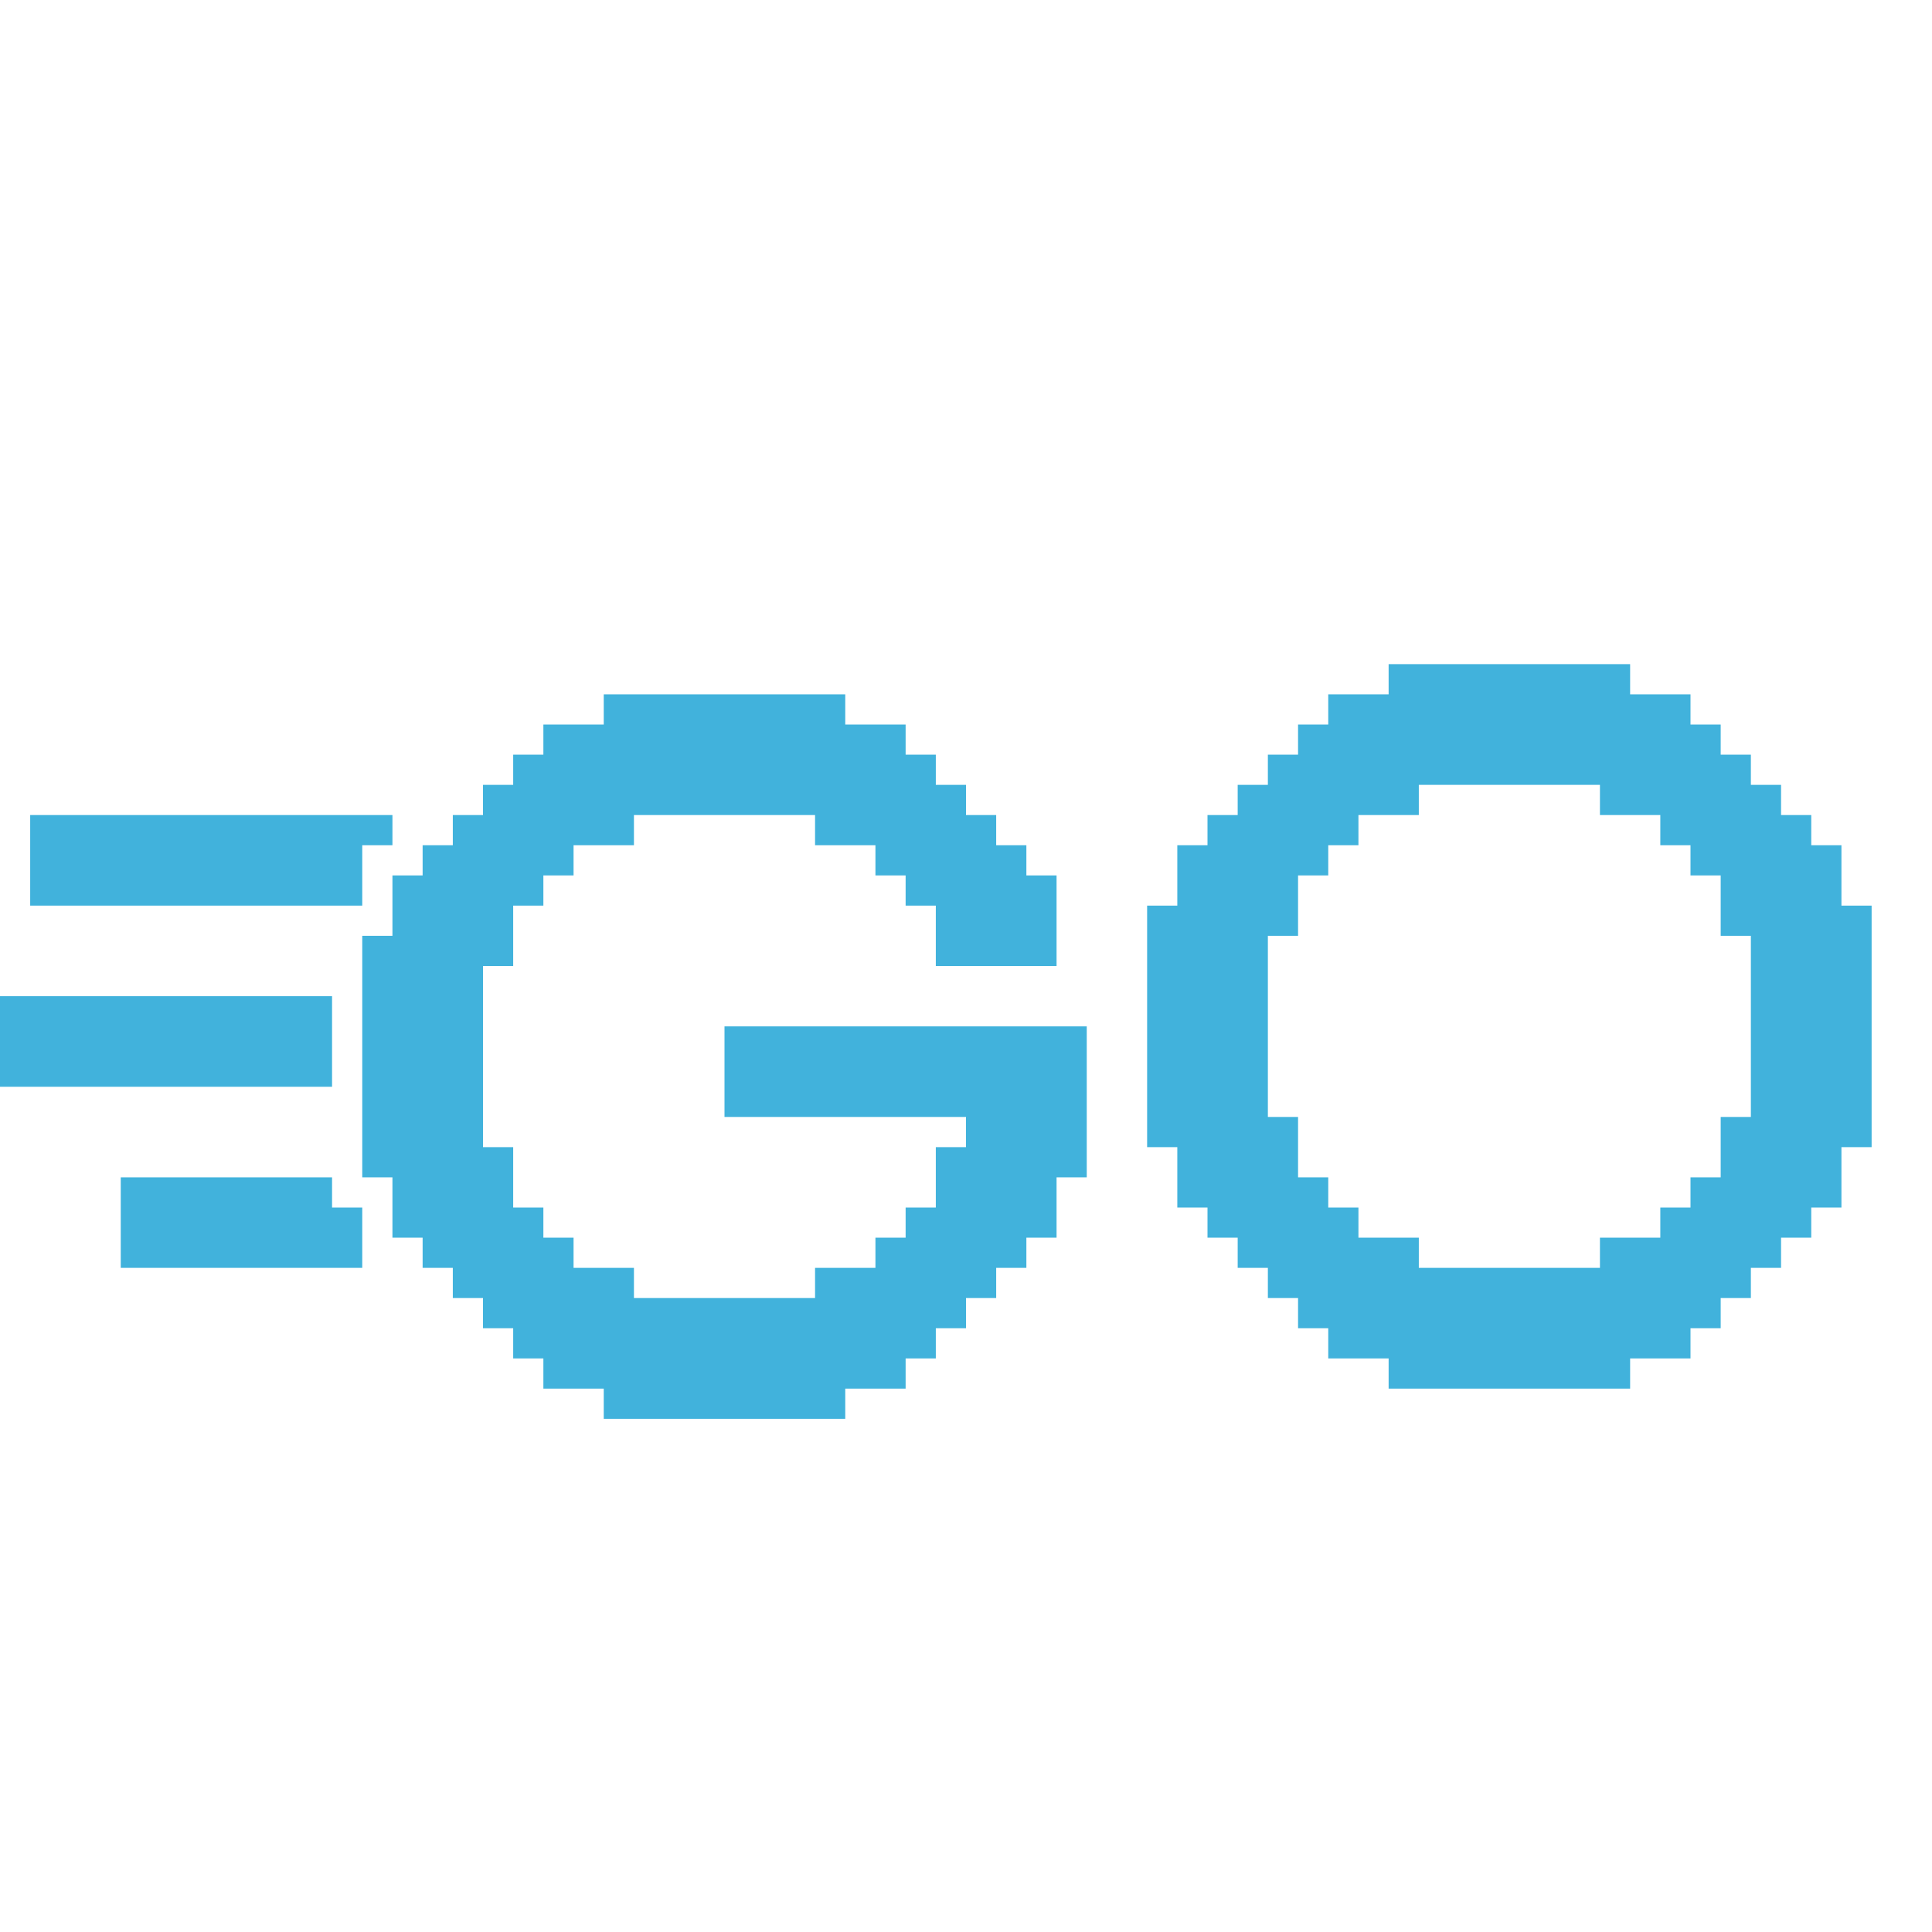
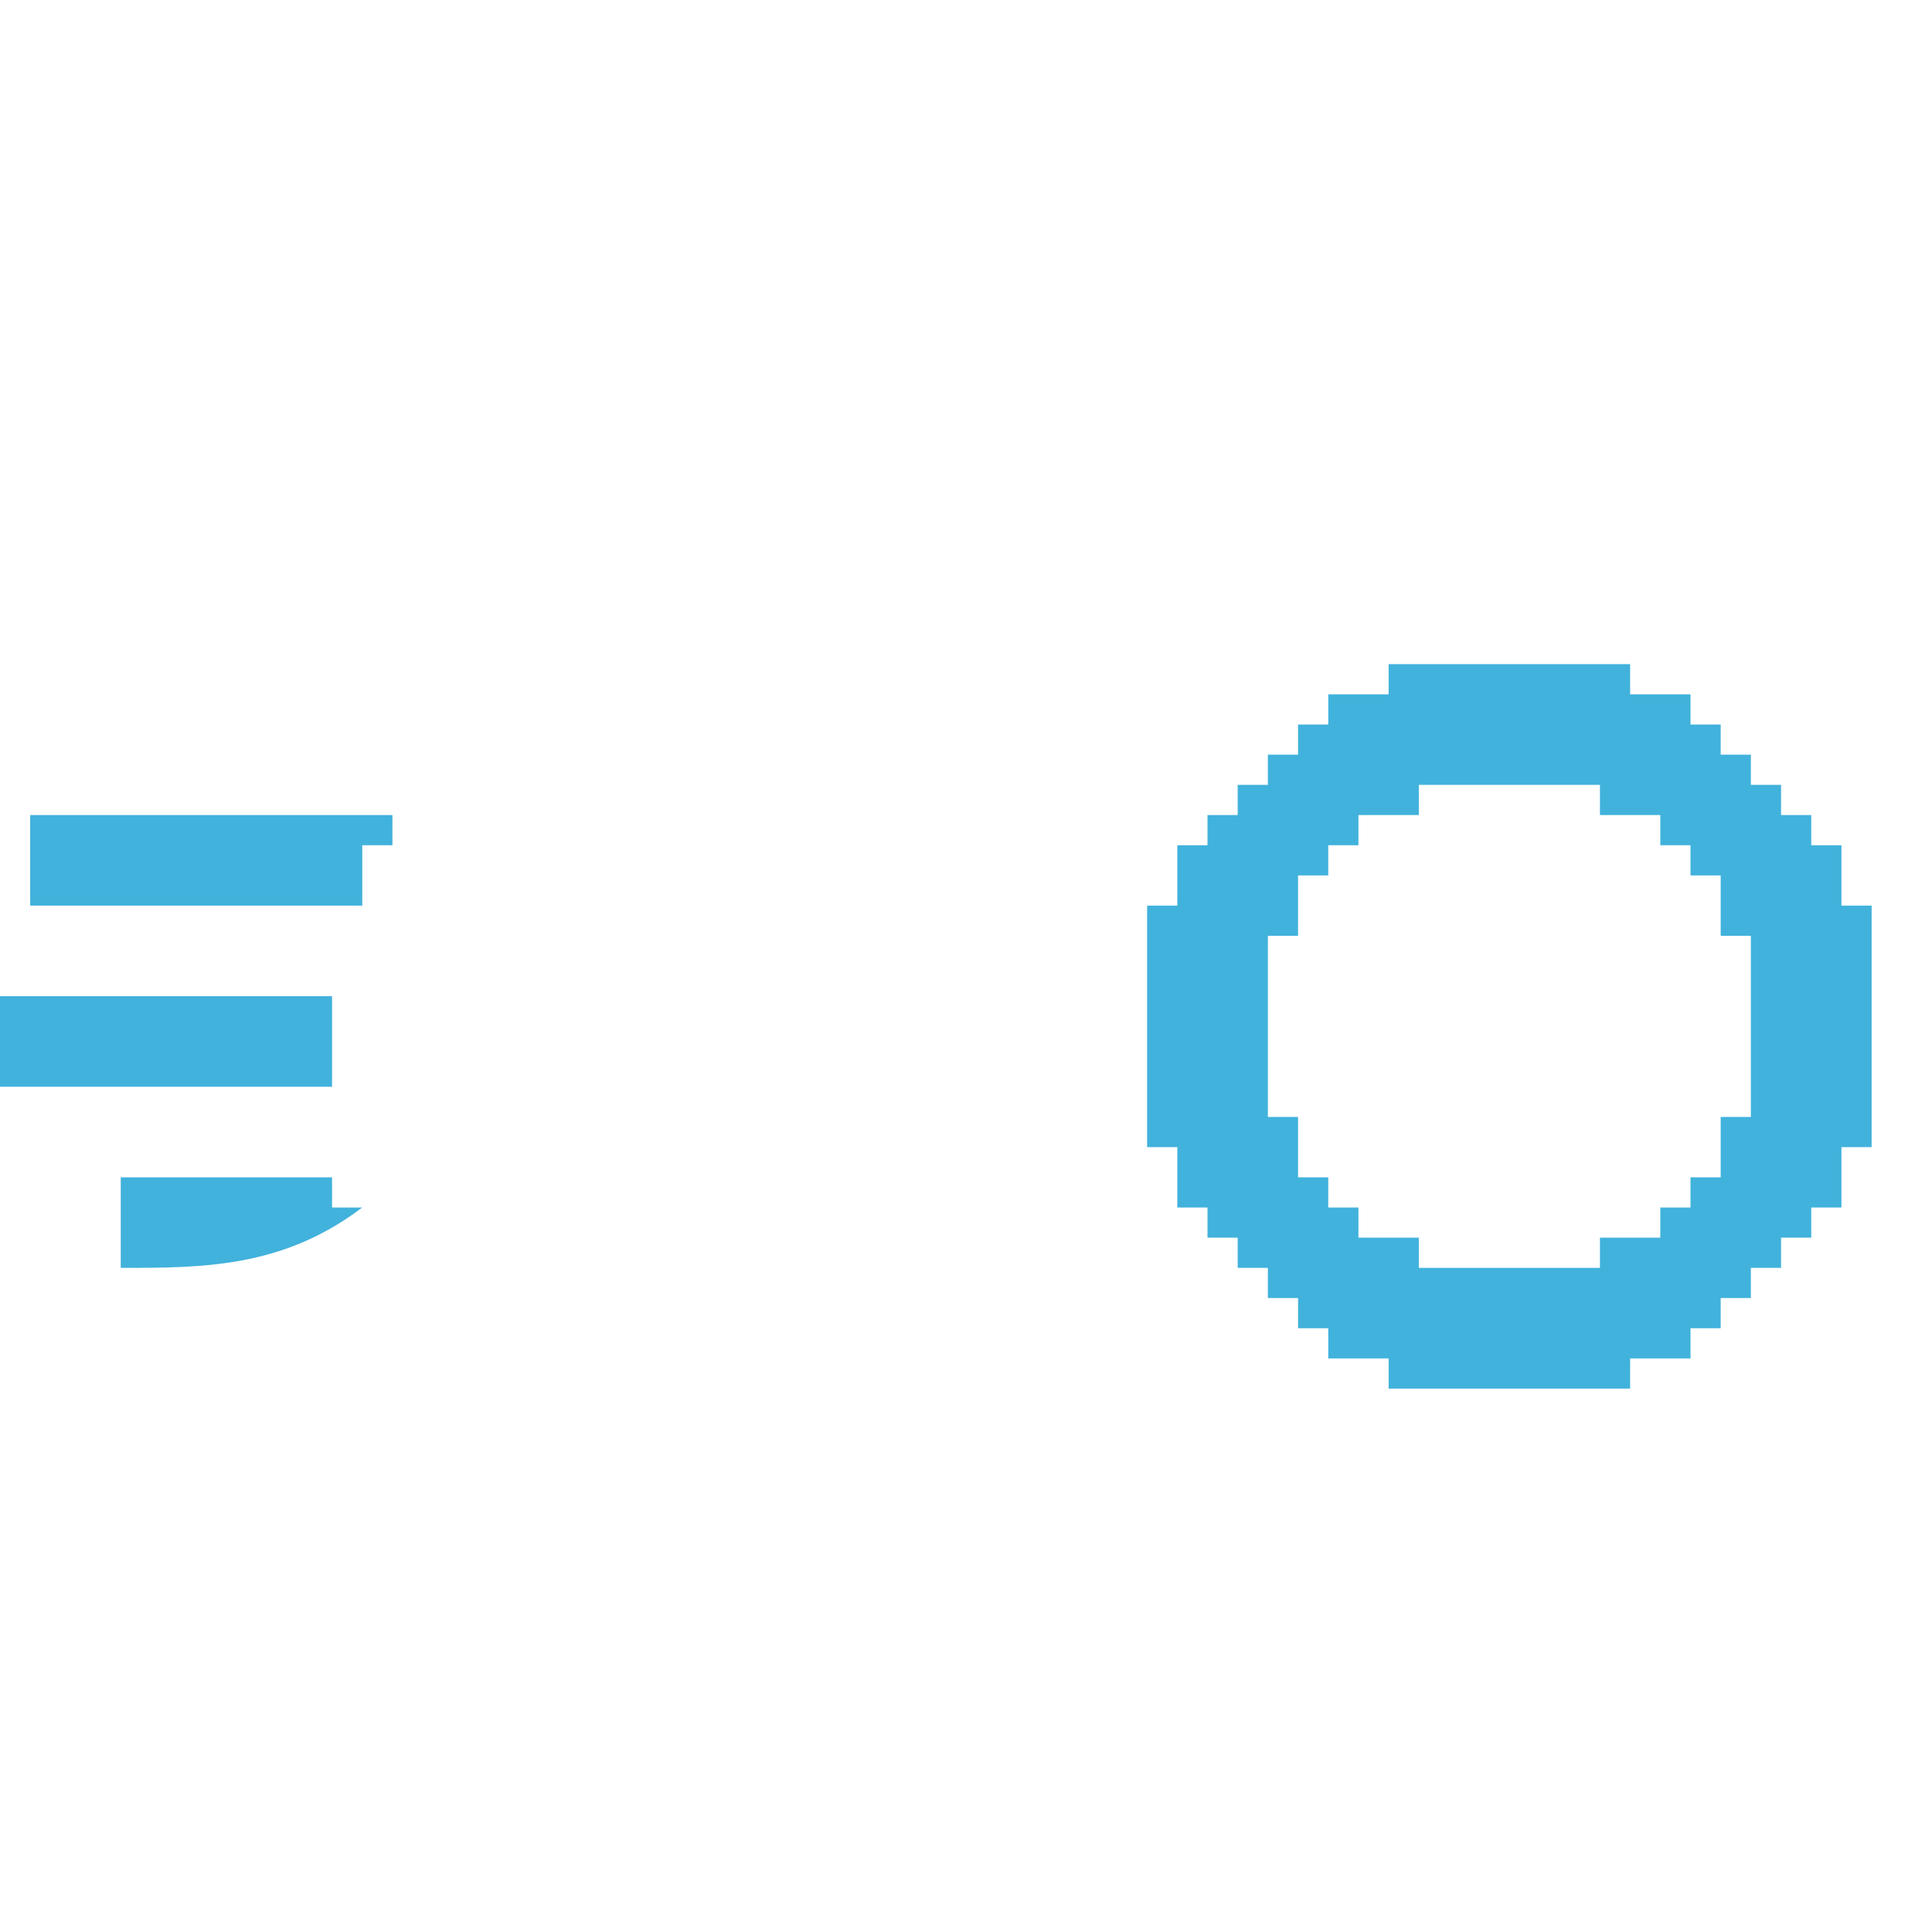
<svg xmlns="http://www.w3.org/2000/svg" version="1.1" width="320" height="320">
-   <path d="M0 0 C13.2 0 26.4 0 40 0 C40 1.65 40 3.3 40 5 C43.3 5 46.6 5 50 5 C50 6.65 50 8.3 50 10 C51.65 10 53.3 10 55 10 C55 11.65 55 13.3 55 15 C56.65 15 58.3 15 60 15 C60 16.65 60 18.3 60 20 C61.65 20 63.3 20 65 20 C65 21.65 65 23.3 65 25 C66.65 25 68.3 25 70 25 C70 26.65 70 28.3 70 30 C71.65 30 73.3 30 75 30 C75 34.95 75 39.9 75 45 C68.4 45 61.8 45 55 45 C55 41.7 55 38.4 55 35 C53.35 35 51.7 35 50 35 C50 33.35 50 31.7 50 30 C48.35 30 46.7 30 45 30 C45 28.35 45 26.7 45 25 C41.7 25 38.4 25 35 25 C35 23.35 35 21.7 35 20 C25.1 20 15.2 20 5 20 C5 21.65 5 23.3 5 25 C1.7 25 -1.6 25 -5 25 C-5 26.65 -5 28.3 -5 30 C-6.65 30 -8.3 30 -10 30 C-10 31.65 -10 33.3 -10 35 C-11.65 35 -13.3 35 -15 35 C-15 38.3 -15 41.6 -15 45 C-16.65 45 -18.3 45 -20 45 C-20 54.9 -20 64.8 -20 75 C-18.35 75 -16.7 75 -15 75 C-15 78.3 -15 81.6 -15 85 C-13.35 85 -11.7 85 -10 85 C-10 86.65 -10 88.3 -10 90 C-8.35 90 -6.7 90 -5 90 C-5 91.65 -5 93.3 -5 95 C-1.7 95 1.6 95 5 95 C5 96.65 5 98.3 5 100 C14.9 100 24.8 100 35 100 C35 98.35 35 96.7 35 95 C38.3 95 41.6 95 45 95 C45 93.35 45 91.7 45 90 C46.65 90 48.3 90 50 90 C50 88.35 50 86.7 50 85 C51.65 85 53.3 85 55 85 C55 81.7 55 78.4 55 75 C56.65 75 58.3 75 60 75 C60 73.35 60 71.7 60 70 C46.8 70 33.6 70 20 70 C20 65.05 20 60.1 20 55 C39.8 55 59.6 55 80 55 C80 63.25 80 71.5 80 80 C78.35 80 76.7 80 75 80 C75 83.3 75 86.6 75 90 C73.35 90 71.7 90 70 90 C70 91.65 70 93.3 70 95 C68.35 95 66.7 95 65 95 C65 96.65 65 98.3 65 100 C63.35 100 61.7 100 60 100 C60 101.65 60 103.3 60 105 C58.35 105 56.7 105 55 105 C55 106.65 55 108.3 55 110 C53.35 110 51.7 110 50 110 C50 111.65 50 113.3 50 115 C46.7 115 43.4 115 40 115 C40 116.65 40 118.3 40 120 C26.8 120 13.6 120 0 120 C0 118.35 0 116.7 0 115 C-3.3 115 -6.6 115 -10 115 C-10 113.35 -10 111.7 -10 110 C-11.65 110 -13.3 110 -15 110 C-15 108.35 -15 106.7 -15 105 C-16.65 105 -18.3 105 -20 105 C-20 103.35 -20 101.7 -20 100 C-21.65 100 -23.3 100 -25 100 C-25 98.35 -25 96.7 -25 95 C-26.65 95 -28.3 95 -30 95 C-30 93.35 -30 91.7 -30 90 C-31.65 90 -33.3 90 -35 90 C-35 86.7 -35 83.4 -35 80 C-36.65 80 -38.3 80 -40 80 C-40 66.8 -40 53.6 -40 40 C-38.35 40 -36.7 40 -35 40 C-35 36.7 -35 33.4 -35 30 C-33.35 30 -31.7 30 -30 30 C-30 28.35 -30 26.7 -30 25 C-28.35 25 -26.7 25 -25 25 C-25 23.35 -25 21.7 -25 20 C-23.35 20 -21.7 20 -20 20 C-20 18.35 -20 16.7 -20 15 C-18.35 15 -16.7 15 -15 15 C-15 13.35 -15 11.7 -15 10 C-13.35 10 -11.7 10 -10 10 C-10 8.35 -10 6.7 -10 5 C-6.7 5 -3.4 5 0 5 C0 3.35 0 1.7 0 0 Z " fill="#41B2DC" transform="translate(100,115)" />
  <path d="M0 0 C13.2 0 26.4 0 40 0 C40 1.65 40 3.3 40 5 C43.3 5 46.6 5 50 5 C50 6.65 50 8.3 50 10 C51.65 10 53.3 10 55 10 C55 11.65 55 13.3 55 15 C56.65 15 58.3 15 60 15 C60 16.65 60 18.3 60 20 C61.65 20 63.3 20 65 20 C65 21.65 65 23.3 65 25 C66.65 25 68.3 25 70 25 C70 26.65 70 28.3 70 30 C71.65 30 73.3 30 75 30 C75 33.3 75 36.6 75 40 C76.65 40 78.3 40 80 40 C80 53.2 80 66.4 80 80 C78.35 80 76.7 80 75 80 C75 83.3 75 86.6 75 90 C73.35 90 71.7 90 70 90 C70 91.65 70 93.3 70 95 C68.35 95 66.7 95 65 95 C65 96.65 65 98.3 65 100 C63.35 100 61.7 100 60 100 C60 101.65 60 103.3 60 105 C58.35 105 56.7 105 55 105 C55 106.65 55 108.3 55 110 C53.35 110 51.7 110 50 110 C50 111.65 50 113.3 50 115 C46.7 115 43.4 115 40 115 C40 116.65 40 118.3 40 120 C26.8 120 13.6 120 0 120 C0 118.35 0 116.7 0 115 C-3.3 115 -6.6 115 -10 115 C-10 113.35 -10 111.7 -10 110 C-11.65 110 -13.3 110 -15 110 C-15 108.35 -15 106.7 -15 105 C-16.65 105 -18.3 105 -20 105 C-20 103.35 -20 101.7 -20 100 C-21.65 100 -23.3 100 -25 100 C-25 98.35 -25 96.7 -25 95 C-26.65 95 -28.3 95 -30 95 C-30 93.35 -30 91.7 -30 90 C-31.65 90 -33.3 90 -35 90 C-35 86.7 -35 83.4 -35 80 C-36.65 80 -38.3 80 -40 80 C-40 66.8 -40 53.6 -40 40 C-38.35 40 -36.7 40 -35 40 C-35 36.7 -35 33.4 -35 30 C-33.35 30 -31.7 30 -30 30 C-30 28.35 -30 26.7 -30 25 C-28.35 25 -26.7 25 -25 25 C-25 23.35 -25 21.7 -25 20 C-23.35 20 -21.7 20 -20 20 C-20 18.35 -20 16.7 -20 15 C-18.35 15 -16.7 15 -15 15 C-15 13.35 -15 11.7 -15 10 C-13.35 10 -11.7 10 -10 10 C-10 8.35 -10 6.7 -10 5 C-6.7 5 -3.4 5 0 5 C0 3.35 0 1.7 0 0 Z M5 20 C5 21.65 5 23.3 5 25 C1.7 25 -1.6 25 -5 25 C-5 26.65 -5 28.3 -5 30 C-6.65 30 -8.3 30 -10 30 C-10 31.65 -10 33.3 -10 35 C-11.65 35 -13.3 35 -15 35 C-15 38.3 -15 41.6 -15 45 C-16.65 45 -18.3 45 -20 45 C-20 54.9 -20 64.8 -20 75 C-18.35 75 -16.7 75 -15 75 C-15 78.3 -15 81.6 -15 85 C-13.35 85 -11.7 85 -10 85 C-10 86.65 -10 88.3 -10 90 C-8.35 90 -6.7 90 -5 90 C-5 91.65 -5 93.3 -5 95 C-1.7 95 1.6 95 5 95 C5 96.65 5 98.3 5 100 C14.9 100 24.8 100 35 100 C35 98.35 35 96.7 35 95 C38.3 95 41.6 95 45 95 C45 93.35 45 91.7 45 90 C46.65 90 48.3 90 50 90 C50 88.35 50 86.7 50 85 C51.65 85 53.3 85 55 85 C55 81.7 55 78.4 55 75 C56.65 75 58.3 75 60 75 C60 65.1 60 55.2 60 45 C58.35 45 56.7 45 55 45 C55 41.7 55 38.4 55 35 C53.35 35 51.7 35 50 35 C50 33.35 50 31.7 50 30 C48.35 30 46.7 30 45 30 C45 28.35 45 26.7 45 25 C41.7 25 38.4 25 35 25 C35 23.35 35 21.7 35 20 C25.1 20 15.2 20 5 20 Z " fill="#41B2DC" transform="translate(230,110)" />
  <path d="M0 0 C19.8 0 39.6 0 60 0 C60 1.65 60 3.3 60 5 C58.35 5 56.7 5 55 5 C55 8.3 55 11.6 55 15 C36.85 15 18.7 15 0 15 C0 10.05 0 5.1 0 0 Z " fill="#41B2DC" transform="translate(5,135)" />
  <path d="M0 0 C18.15 0 36.3 0 55 0 C55 4.95 55 9.9 55 15 C36.85 15 18.7 15 0 15 C0 10.05 0 5.1 0 0 Z " fill="#41B2DC" transform="translate(0,165)" />
-   <path d="M0 0 C11.55 0 23.1 0 35 0 C35 1.65 35 3.3 35 5 C36.65 5 38.3 5 40 5 C40 8.3 40 11.6 40 15 C26.8 15 13.6 15 0 15 C0 10.05 0 5.1 0 0 Z " fill="#41B2DC" transform="translate(20,195)" />
+   <path d="M0 0 C11.55 0 23.1 0 35 0 C35 1.65 35 3.3 35 5 C36.65 5 38.3 5 40 5 C26.8 15 13.6 15 0 15 C0 10.05 0 5.1 0 0 Z " fill="#41B2DC" transform="translate(20,195)" />
</svg>